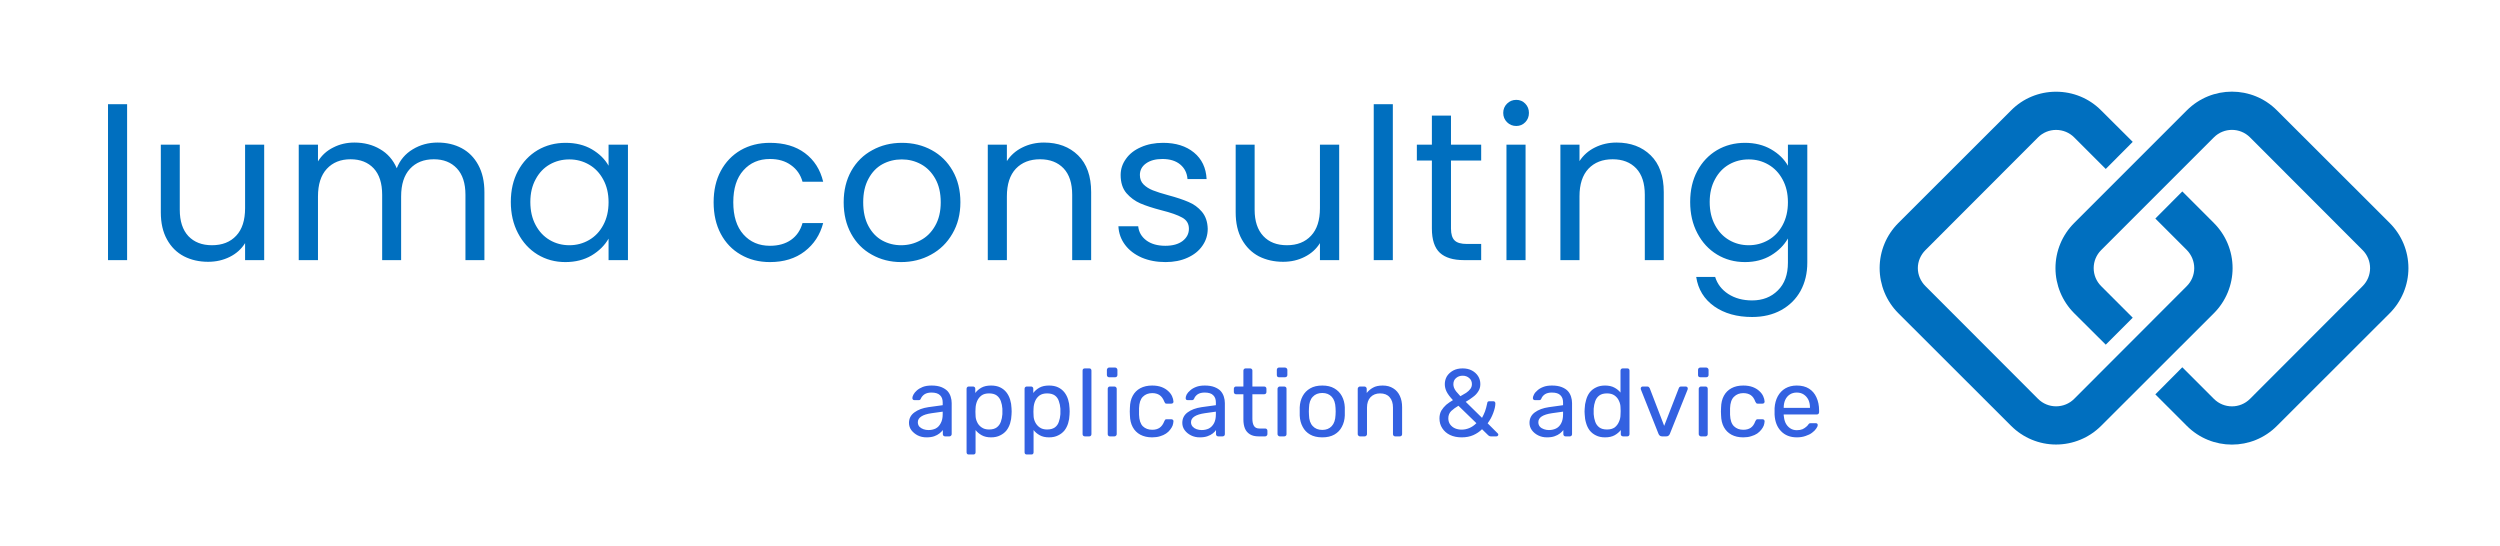
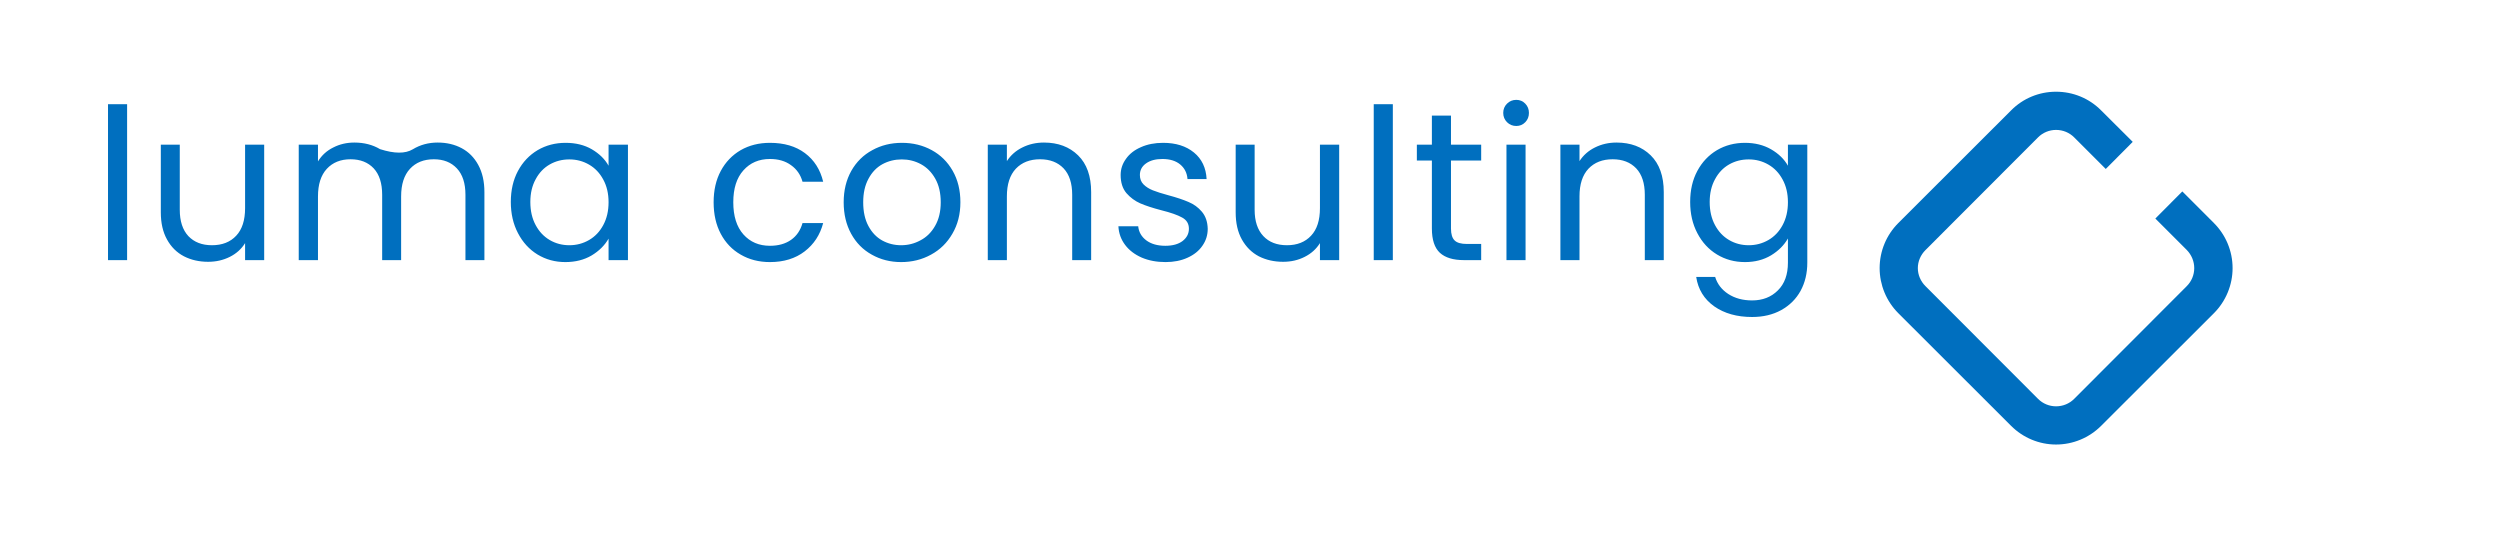
<svg xmlns="http://www.w3.org/2000/svg" viewBox="0 0 17.8 3.889">
  <g transform="matrix(1,0,0,1,0.653,0.711)">
    <g>
-       <path d=" M 0.252 0.031 L 0.252 1.141 L 0.116 1.141 L 0.116 0.031 L 0.252 0.031 M 1.228 0.319 L 1.228 1.141 L 1.092 1.141 L 1.092 1.02 Q 1.053 1.083 0.983 1.118 Q 0.913 1.153 0.829 1.153 Q 0.733 1.153 0.657 1.114 Q 0.58 1.074 0.536 0.994 Q 0.492 0.915 0.492 0.801 L 0.492 0.319 L 0.627 0.319 L 0.627 0.783 Q 0.627 0.904 0.688 0.97 Q 0.75 1.035 0.856 1.035 Q 0.966 1.035 1.029 0.967 Q 1.092 0.9 1.092 0.771 L 1.092 0.319 L 1.228 0.319 M 2.634 0.344 Q 2.709 0.384 2.752 0.463 Q 2.796 0.543 2.796 0.657 L 2.796 1.141 L 2.661 1.141 L 2.661 0.676 Q 2.661 0.553 2.6 0.488 Q 2.539 0.423 2.436 0.423 Q 2.329 0.423 2.266 0.491 Q 2.203 0.559 2.203 0.688 L 2.203 1.141 L 2.068 1.141 L 2.068 0.676 Q 2.068 0.553 2.008 0.488 Q 1.947 0.423 1.843 0.423 Q 1.737 0.423 1.674 0.491 Q 1.611 0.559 1.611 0.688 L 1.611 1.141 L 1.474 1.141 L 1.474 0.319 L 1.611 0.319 L 1.611 0.438 Q 1.651 0.373 1.72 0.339 Q 1.788 0.304 1.87 0.304 Q 1.974 0.304 2.053 0.351 Q 2.133 0.397 2.172 0.487 Q 2.206 0.4 2.286 0.352 Q 2.365 0.304 2.463 0.304 Q 2.559 0.304 2.634 0.344 M 3.035 0.506 Q 3.086 0.411 3.175 0.358 Q 3.264 0.306 3.374 0.306 Q 3.482 0.306 3.561 0.352 Q 3.641 0.399 3.68 0.469 L 3.68 0.319 L 3.818 0.319 L 3.818 1.141 L 3.68 1.141 L 3.68 0.988 Q 3.639 1.06 3.559 1.108 Q 3.479 1.155 3.372 1.155 Q 3.263 1.155 3.174 1.101 Q 3.086 1.047 3.035 0.949 Q 2.984 0.852 2.984 0.727 Q 2.984 0.601 3.035 0.506 M 3.642 0.567 Q 3.605 0.498 3.541 0.461 Q 3.477 0.424 3.401 0.424 Q 3.324 0.424 3.261 0.46 Q 3.198 0.496 3.161 0.565 Q 3.123 0.634 3.123 0.727 Q 3.123 0.822 3.161 0.892 Q 3.198 0.961 3.261 0.998 Q 3.324 1.035 3.401 1.035 Q 3.477 1.035 3.541 0.998 Q 3.605 0.961 3.642 0.892 Q 3.68 0.822 3.68 0.729 Q 3.68 0.636 3.642 0.567 M 4.479 0.506 Q 4.53 0.411 4.621 0.358 Q 4.712 0.306 4.829 0.306 Q 4.98 0.306 5.078 0.379 Q 5.177 0.453 5.208 0.583 L 5.061 0.583 Q 5.04 0.508 4.979 0.465 Q 4.919 0.421 4.829 0.421 Q 4.712 0.421 4.64 0.502 Q 4.568 0.582 4.568 0.729 Q 4.568 0.877 4.64 0.958 Q 4.712 1.039 4.829 1.039 Q 4.919 1.039 4.979 0.997 Q 5.039 0.955 5.061 0.877 L 5.208 0.877 Q 5.175 1.003 5.076 1.079 Q 4.977 1.155 4.829 1.155 Q 4.712 1.155 4.621 1.102 Q 4.53 1.05 4.479 0.954 Q 4.428 0.858 4.428 0.729 Q 4.428 0.601 4.479 0.506 M 5.554 1.102 Q 5.46 1.05 5.407 0.953 Q 5.354 0.856 5.354 0.729 Q 5.354 0.603 5.408 0.506 Q 5.463 0.409 5.558 0.358 Q 5.652 0.306 5.769 0.306 Q 5.886 0.306 5.981 0.358 Q 6.075 0.409 6.13 0.505 Q 6.185 0.601 6.185 0.729 Q 6.185 0.856 6.128 0.953 Q 6.072 1.05 5.976 1.102 Q 5.88 1.155 5.763 1.155 Q 5.648 1.155 5.554 1.102 M 5.901 1 Q 5.966 0.966 6.005 0.897 Q 6.045 0.828 6.045 0.729 Q 6.045 0.63 6.006 0.561 Q 5.967 0.492 5.904 0.458 Q 5.841 0.424 5.768 0.424 Q 5.693 0.424 5.63 0.458 Q 5.568 0.492 5.531 0.561 Q 5.493 0.63 5.493 0.729 Q 5.493 0.829 5.53 0.898 Q 5.567 0.967 5.628 1.001 Q 5.69 1.035 5.763 1.035 Q 5.837 1.035 5.901 1 M 7.023 0.395 Q 7.116 0.486 7.116 0.657 L 7.116 1.141 L 6.981 1.141 L 6.981 0.676 Q 6.981 0.553 6.92 0.488 Q 6.858 0.423 6.752 0.423 Q 6.644 0.423 6.58 0.49 Q 6.516 0.558 6.516 0.687 L 6.516 1.141 L 6.38 1.141 L 6.38 0.319 L 6.516 0.319 L 6.516 0.436 Q 6.557 0.373 6.626 0.339 Q 6.696 0.304 6.78 0.304 Q 6.93 0.304 7.023 0.395 M 7.476 1.123 Q 7.401 1.09 7.358 1.033 Q 7.314 0.975 7.31 0.9 L 7.451 0.9 Q 7.457 0.961 7.508 1 Q 7.56 1.039 7.644 1.039 Q 7.722 1.039 7.767 1.005 Q 7.812 0.97 7.812 0.918 Q 7.812 0.864 7.764 0.838 Q 7.716 0.811 7.616 0.786 Q 7.524 0.762 7.466 0.737 Q 7.409 0.712 7.367 0.664 Q 7.326 0.615 7.326 0.535 Q 7.326 0.472 7.364 0.42 Q 7.401 0.367 7.47 0.337 Q 7.539 0.306 7.628 0.306 Q 7.764 0.306 7.848 0.375 Q 7.932 0.444 7.938 0.564 L 7.802 0.564 Q 7.797 0.499 7.75 0.46 Q 7.703 0.421 7.623 0.421 Q 7.55 0.421 7.506 0.453 Q 7.463 0.484 7.463 0.535 Q 7.463 0.576 7.489 0.602 Q 7.515 0.628 7.555 0.644 Q 7.595 0.66 7.665 0.679 Q 7.754 0.703 7.809 0.727 Q 7.865 0.75 7.904 0.796 Q 7.944 0.843 7.946 0.918 Q 7.946 0.985 7.908 1.039 Q 7.871 1.093 7.802 1.124 Q 7.734 1.155 7.646 1.155 Q 7.551 1.155 7.476 1.123 M 8.882 0.319 L 8.882 1.141 L 8.745 1.141 L 8.745 1.02 Q 8.706 1.083 8.636 1.118 Q 8.567 1.153 8.483 1.153 Q 8.387 1.153 8.31 1.114 Q 8.234 1.074 8.189 0.994 Q 8.145 0.915 8.145 0.801 L 8.145 0.319 L 8.28 0.319 L 8.28 0.783 Q 8.28 0.904 8.342 0.97 Q 8.403 1.035 8.51 1.035 Q 8.619 1.035 8.682 0.967 Q 8.745 0.9 8.745 0.771 L 8.745 0.319 L 8.882 0.319 M 9.264 0.031 L 9.264 1.141 L 9.128 1.141 L 9.128 0.031 L 9.264 0.031 M 9.678 0.432 L 9.678 0.916 Q 9.678 0.976 9.704 1.001 Q 9.729 1.026 9.792 1.026 L 9.893 1.026 L 9.893 1.141 L 9.77 1.141 Q 9.656 1.141 9.599 1.089 Q 9.542 1.036 9.542 0.916 L 9.542 0.432 L 9.435 0.432 L 9.435 0.319 L 9.542 0.319 L 9.542 0.112 L 9.678 0.112 L 9.678 0.319 L 9.893 0.319 L 9.893 0.432 L 9.678 0.432 M 10.077 0.159 Q 10.05 0.132 10.05 0.093 Q 10.05 0.054 10.077 0.027 Q 10.104 -2.220446049250313e-16 10.143 -2.220446049250313e-16 Q 10.181 -2.220446049250313e-16 10.207 0.027 Q 10.233 0.054 10.233 0.093 Q 10.233 0.132 10.207 0.159 Q 10.181 0.186 10.143 0.186 Q 10.104 0.186 10.077 0.159 M 10.209 0.319 L 10.209 1.141 L 10.073 1.141 L 10.073 0.319 L 10.209 0.319 M 11.1 0.395 Q 11.193 0.486 11.193 0.657 L 11.193 1.141 L 11.058 1.141 L 11.058 0.676 Q 11.058 0.553 10.997 0.488 Q 10.935 0.423 10.829 0.423 Q 10.721 0.423 10.657 0.49 Q 10.593 0.558 10.593 0.687 L 10.593 1.141 L 10.457 1.141 L 10.457 0.319 L 10.593 0.319 L 10.593 0.436 Q 10.634 0.373 10.703 0.339 Q 10.773 0.304 10.857 0.304 Q 11.007 0.304 11.1 0.395 M 11.957 0.352 Q 12.038 0.399 12.077 0.469 L 12.077 0.319 L 12.215 0.319 L 12.215 1.159 Q 12.215 1.272 12.167 1.36 Q 12.119 1.447 12.029 1.497 Q 11.94 1.546 11.822 1.546 Q 11.66 1.546 11.552 1.47 Q 11.444 1.393 11.424 1.261 L 11.559 1.261 Q 11.582 1.336 11.652 1.382 Q 11.723 1.428 11.822 1.428 Q 11.934 1.428 12.005 1.357 Q 12.077 1.287 12.077 1.159 L 12.077 0.987 Q 12.036 1.059 11.957 1.107 Q 11.877 1.155 11.771 1.155 Q 11.661 1.155 11.572 1.101 Q 11.483 1.047 11.432 0.949 Q 11.381 0.852 11.381 0.727 Q 11.381 0.601 11.432 0.506 Q 11.483 0.411 11.572 0.358 Q 11.661 0.306 11.771 0.306 Q 11.877 0.306 11.957 0.352 M 12.039 0.567 Q 12.002 0.498 11.938 0.461 Q 11.874 0.424 11.798 0.424 Q 11.721 0.424 11.658 0.46 Q 11.595 0.496 11.558 0.565 Q 11.52 0.634 11.52 0.727 Q 11.52 0.822 11.558 0.892 Q 11.595 0.961 11.658 0.998 Q 11.721 1.035 11.798 1.035 Q 11.874 1.035 11.938 0.998 Q 12.002 0.961 12.039 0.892 Q 12.077 0.822 12.077 0.729 Q 12.077 0.636 12.039 0.567" fill="#006fbf" fill-rule="nonzero" />
+       <path d=" M 0.252 0.031 L 0.252 1.141 L 0.116 1.141 L 0.116 0.031 L 0.252 0.031 M 1.228 0.319 L 1.228 1.141 L 1.092 1.141 L 1.092 1.02 Q 1.053 1.083 0.983 1.118 Q 0.913 1.153 0.829 1.153 Q 0.733 1.153 0.657 1.114 Q 0.58 1.074 0.536 0.994 Q 0.492 0.915 0.492 0.801 L 0.492 0.319 L 0.627 0.319 L 0.627 0.783 Q 0.627 0.904 0.688 0.97 Q 0.75 1.035 0.856 1.035 Q 0.966 1.035 1.029 0.967 Q 1.092 0.9 1.092 0.771 L 1.092 0.319 L 1.228 0.319 M 2.634 0.344 Q 2.709 0.384 2.752 0.463 Q 2.796 0.543 2.796 0.657 L 2.796 1.141 L 2.661 1.141 L 2.661 0.676 Q 2.661 0.553 2.6 0.488 Q 2.539 0.423 2.436 0.423 Q 2.329 0.423 2.266 0.491 Q 2.203 0.559 2.203 0.688 L 2.203 1.141 L 2.068 1.141 L 2.068 0.676 Q 2.068 0.553 2.008 0.488 Q 1.947 0.423 1.843 0.423 Q 1.737 0.423 1.674 0.491 Q 1.611 0.559 1.611 0.688 L 1.611 1.141 L 1.474 1.141 L 1.474 0.319 L 1.611 0.319 L 1.611 0.438 Q 1.651 0.373 1.72 0.339 Q 1.788 0.304 1.87 0.304 Q 1.974 0.304 2.053 0.351 Q 2.206 0.4 2.286 0.352 Q 2.365 0.304 2.463 0.304 Q 2.559 0.304 2.634 0.344 M 3.035 0.506 Q 3.086 0.411 3.175 0.358 Q 3.264 0.306 3.374 0.306 Q 3.482 0.306 3.561 0.352 Q 3.641 0.399 3.68 0.469 L 3.68 0.319 L 3.818 0.319 L 3.818 1.141 L 3.68 1.141 L 3.68 0.988 Q 3.639 1.06 3.559 1.108 Q 3.479 1.155 3.372 1.155 Q 3.263 1.155 3.174 1.101 Q 3.086 1.047 3.035 0.949 Q 2.984 0.852 2.984 0.727 Q 2.984 0.601 3.035 0.506 M 3.642 0.567 Q 3.605 0.498 3.541 0.461 Q 3.477 0.424 3.401 0.424 Q 3.324 0.424 3.261 0.46 Q 3.198 0.496 3.161 0.565 Q 3.123 0.634 3.123 0.727 Q 3.123 0.822 3.161 0.892 Q 3.198 0.961 3.261 0.998 Q 3.324 1.035 3.401 1.035 Q 3.477 1.035 3.541 0.998 Q 3.605 0.961 3.642 0.892 Q 3.68 0.822 3.68 0.729 Q 3.68 0.636 3.642 0.567 M 4.479 0.506 Q 4.53 0.411 4.621 0.358 Q 4.712 0.306 4.829 0.306 Q 4.98 0.306 5.078 0.379 Q 5.177 0.453 5.208 0.583 L 5.061 0.583 Q 5.04 0.508 4.979 0.465 Q 4.919 0.421 4.829 0.421 Q 4.712 0.421 4.64 0.502 Q 4.568 0.582 4.568 0.729 Q 4.568 0.877 4.64 0.958 Q 4.712 1.039 4.829 1.039 Q 4.919 1.039 4.979 0.997 Q 5.039 0.955 5.061 0.877 L 5.208 0.877 Q 5.175 1.003 5.076 1.079 Q 4.977 1.155 4.829 1.155 Q 4.712 1.155 4.621 1.102 Q 4.53 1.05 4.479 0.954 Q 4.428 0.858 4.428 0.729 Q 4.428 0.601 4.479 0.506 M 5.554 1.102 Q 5.46 1.05 5.407 0.953 Q 5.354 0.856 5.354 0.729 Q 5.354 0.603 5.408 0.506 Q 5.463 0.409 5.558 0.358 Q 5.652 0.306 5.769 0.306 Q 5.886 0.306 5.981 0.358 Q 6.075 0.409 6.13 0.505 Q 6.185 0.601 6.185 0.729 Q 6.185 0.856 6.128 0.953 Q 6.072 1.05 5.976 1.102 Q 5.88 1.155 5.763 1.155 Q 5.648 1.155 5.554 1.102 M 5.901 1 Q 5.966 0.966 6.005 0.897 Q 6.045 0.828 6.045 0.729 Q 6.045 0.63 6.006 0.561 Q 5.967 0.492 5.904 0.458 Q 5.841 0.424 5.768 0.424 Q 5.693 0.424 5.63 0.458 Q 5.568 0.492 5.531 0.561 Q 5.493 0.63 5.493 0.729 Q 5.493 0.829 5.53 0.898 Q 5.567 0.967 5.628 1.001 Q 5.69 1.035 5.763 1.035 Q 5.837 1.035 5.901 1 M 7.023 0.395 Q 7.116 0.486 7.116 0.657 L 7.116 1.141 L 6.981 1.141 L 6.981 0.676 Q 6.981 0.553 6.92 0.488 Q 6.858 0.423 6.752 0.423 Q 6.644 0.423 6.58 0.49 Q 6.516 0.558 6.516 0.687 L 6.516 1.141 L 6.38 1.141 L 6.38 0.319 L 6.516 0.319 L 6.516 0.436 Q 6.557 0.373 6.626 0.339 Q 6.696 0.304 6.78 0.304 Q 6.93 0.304 7.023 0.395 M 7.476 1.123 Q 7.401 1.09 7.358 1.033 Q 7.314 0.975 7.31 0.9 L 7.451 0.9 Q 7.457 0.961 7.508 1 Q 7.56 1.039 7.644 1.039 Q 7.722 1.039 7.767 1.005 Q 7.812 0.97 7.812 0.918 Q 7.812 0.864 7.764 0.838 Q 7.716 0.811 7.616 0.786 Q 7.524 0.762 7.466 0.737 Q 7.409 0.712 7.367 0.664 Q 7.326 0.615 7.326 0.535 Q 7.326 0.472 7.364 0.42 Q 7.401 0.367 7.47 0.337 Q 7.539 0.306 7.628 0.306 Q 7.764 0.306 7.848 0.375 Q 7.932 0.444 7.938 0.564 L 7.802 0.564 Q 7.797 0.499 7.75 0.46 Q 7.703 0.421 7.623 0.421 Q 7.55 0.421 7.506 0.453 Q 7.463 0.484 7.463 0.535 Q 7.463 0.576 7.489 0.602 Q 7.515 0.628 7.555 0.644 Q 7.595 0.66 7.665 0.679 Q 7.754 0.703 7.809 0.727 Q 7.865 0.75 7.904 0.796 Q 7.944 0.843 7.946 0.918 Q 7.946 0.985 7.908 1.039 Q 7.871 1.093 7.802 1.124 Q 7.734 1.155 7.646 1.155 Q 7.551 1.155 7.476 1.123 M 8.882 0.319 L 8.882 1.141 L 8.745 1.141 L 8.745 1.02 Q 8.706 1.083 8.636 1.118 Q 8.567 1.153 8.483 1.153 Q 8.387 1.153 8.31 1.114 Q 8.234 1.074 8.189 0.994 Q 8.145 0.915 8.145 0.801 L 8.145 0.319 L 8.28 0.319 L 8.28 0.783 Q 8.28 0.904 8.342 0.97 Q 8.403 1.035 8.51 1.035 Q 8.619 1.035 8.682 0.967 Q 8.745 0.9 8.745 0.771 L 8.745 0.319 L 8.882 0.319 M 9.264 0.031 L 9.264 1.141 L 9.128 1.141 L 9.128 0.031 L 9.264 0.031 M 9.678 0.432 L 9.678 0.916 Q 9.678 0.976 9.704 1.001 Q 9.729 1.026 9.792 1.026 L 9.893 1.026 L 9.893 1.141 L 9.77 1.141 Q 9.656 1.141 9.599 1.089 Q 9.542 1.036 9.542 0.916 L 9.542 0.432 L 9.435 0.432 L 9.435 0.319 L 9.542 0.319 L 9.542 0.112 L 9.678 0.112 L 9.678 0.319 L 9.893 0.319 L 9.893 0.432 L 9.678 0.432 M 10.077 0.159 Q 10.05 0.132 10.05 0.093 Q 10.05 0.054 10.077 0.027 Q 10.104 -2.220446049250313e-16 10.143 -2.220446049250313e-16 Q 10.181 -2.220446049250313e-16 10.207 0.027 Q 10.233 0.054 10.233 0.093 Q 10.233 0.132 10.207 0.159 Q 10.181 0.186 10.143 0.186 Q 10.104 0.186 10.077 0.159 M 10.209 0.319 L 10.209 1.141 L 10.073 1.141 L 10.073 0.319 L 10.209 0.319 M 11.1 0.395 Q 11.193 0.486 11.193 0.657 L 11.193 1.141 L 11.058 1.141 L 11.058 0.676 Q 11.058 0.553 10.997 0.488 Q 10.935 0.423 10.829 0.423 Q 10.721 0.423 10.657 0.49 Q 10.593 0.558 10.593 0.687 L 10.593 1.141 L 10.457 1.141 L 10.457 0.319 L 10.593 0.319 L 10.593 0.436 Q 10.634 0.373 10.703 0.339 Q 10.773 0.304 10.857 0.304 Q 11.007 0.304 11.1 0.395 M 11.957 0.352 Q 12.038 0.399 12.077 0.469 L 12.077 0.319 L 12.215 0.319 L 12.215 1.159 Q 12.215 1.272 12.167 1.36 Q 12.119 1.447 12.029 1.497 Q 11.94 1.546 11.822 1.546 Q 11.66 1.546 11.552 1.47 Q 11.444 1.393 11.424 1.261 L 11.559 1.261 Q 11.582 1.336 11.652 1.382 Q 11.723 1.428 11.822 1.428 Q 11.934 1.428 12.005 1.357 Q 12.077 1.287 12.077 1.159 L 12.077 0.987 Q 12.036 1.059 11.957 1.107 Q 11.877 1.155 11.771 1.155 Q 11.661 1.155 11.572 1.101 Q 11.483 1.047 11.432 0.949 Q 11.381 0.852 11.381 0.727 Q 11.381 0.601 11.432 0.506 Q 11.483 0.411 11.572 0.358 Q 11.661 0.306 11.771 0.306 Q 11.877 0.306 11.957 0.352 M 12.039 0.567 Q 12.002 0.498 11.938 0.461 Q 11.874 0.424 11.798 0.424 Q 11.721 0.424 11.658 0.46 Q 11.595 0.496 11.558 0.565 Q 11.52 0.634 11.52 0.727 Q 11.52 0.822 11.558 0.892 Q 11.595 0.961 11.658 0.998 Q 11.721 1.035 11.798 1.035 Q 11.874 1.035 11.938 0.998 Q 12.002 0.961 12.039 0.892 Q 12.077 0.822 12.077 0.729 Q 12.077 0.636 12.039 0.567" fill="#006fbf" fill-rule="nonzero" />
    </g>
    <g>
-       <path d=" M 5.944 2.403 Q 5.909 2.403 5.881 2.389 Q 5.854 2.375 5.836 2.352 Q 5.819 2.329 5.819 2.3 Q 5.819 2.253 5.858 2.225 Q 5.896 2.197 5.957 2.188 L 6.059 2.174 L 6.059 2.154 Q 6.059 2.121 6.04 2.103 Q 6.021 2.084 5.979 2.084 Q 5.949 2.084 5.93 2.096 Q 5.911 2.109 5.903 2.128 Q 5.899 2.138 5.889 2.138 L 5.858 2.138 Q 5.851 2.138 5.847 2.134 Q 5.843 2.129 5.843 2.123 Q 5.843 2.113 5.851 2.098 Q 5.859 2.083 5.875 2.069 Q 5.892 2.054 5.917 2.044 Q 5.943 2.034 5.98 2.034 Q 6.021 2.034 6.049 2.045 Q 6.076 2.056 6.093 2.073 Q 6.109 2.091 6.116 2.114 Q 6.123 2.136 6.123 2.159 L 6.123 2.38 Q 6.123 2.387 6.118 2.391 Q 6.114 2.396 6.107 2.396 L 6.076 2.396 Q 6.068 2.396 6.064 2.391 Q 6.06 2.387 6.06 2.38 L 6.06 2.351 Q 6.051 2.363 6.036 2.375 Q 6.021 2.387 5.999 2.395 Q 5.976 2.403 5.944 2.403 M 5.958 2.351 Q 5.986 2.351 6.009 2.34 Q 6.032 2.328 6.045 2.302 Q 6.059 2.277 6.059 2.239 L 6.059 2.22 L 5.98 2.231 Q 5.931 2.238 5.907 2.254 Q 5.882 2.27 5.882 2.295 Q 5.882 2.314 5.893 2.327 Q 5.905 2.339 5.922 2.345 Q 5.939 2.351 5.958 2.351 M 6.244 2.525 Q 6.237 2.525 6.233 2.521 Q 6.229 2.516 6.229 2.51 L 6.229 2.057 Q 6.229 2.05 6.233 2.046 Q 6.237 2.041 6.244 2.041 L 6.276 2.041 Q 6.282 2.041 6.287 2.046 Q 6.291 2.05 6.291 2.057 L 6.291 2.087 Q 6.308 2.064 6.335 2.049 Q 6.362 2.034 6.403 2.034 Q 6.441 2.034 6.468 2.047 Q 6.495 2.06 6.513 2.083 Q 6.53 2.105 6.539 2.134 Q 6.548 2.163 6.549 2.195 Q 6.55 2.206 6.55 2.219 Q 6.55 2.231 6.549 2.242 Q 6.548 2.274 6.539 2.303 Q 6.53 2.332 6.513 2.354 Q 6.495 2.376 6.468 2.389 Q 6.441 2.403 6.403 2.403 Q 6.364 2.403 6.337 2.388 Q 6.31 2.373 6.293 2.351 L 6.293 2.51 Q 6.293 2.516 6.289 2.521 Q 6.284 2.525 6.278 2.525 L 6.244 2.525 M 6.389 2.347 Q 6.424 2.347 6.444 2.332 Q 6.464 2.317 6.473 2.292 Q 6.482 2.267 6.484 2.238 Q 6.484 2.219 6.484 2.199 Q 6.482 2.17 6.473 2.145 Q 6.464 2.12 6.444 2.105 Q 6.424 2.09 6.389 2.09 Q 6.355 2.09 6.335 2.105 Q 6.314 2.121 6.304 2.145 Q 6.294 2.169 6.293 2.195 Q 6.292 2.206 6.292 2.221 Q 6.292 2.236 6.293 2.247 Q 6.293 2.271 6.304 2.294 Q 6.314 2.317 6.336 2.332 Q 6.357 2.347 6.389 2.347 M 6.657 2.525 Q 6.651 2.525 6.646 2.521 Q 6.642 2.516 6.642 2.51 L 6.642 2.057 Q 6.642 2.05 6.646 2.046 Q 6.651 2.041 6.657 2.041 L 6.689 2.041 Q 6.696 2.041 6.7 2.046 Q 6.704 2.05 6.704 2.057 L 6.704 2.087 Q 6.721 2.064 6.748 2.049 Q 6.775 2.034 6.816 2.034 Q 6.854 2.034 6.881 2.047 Q 6.908 2.06 6.926 2.083 Q 6.943 2.105 6.952 2.134 Q 6.961 2.163 6.962 2.195 Q 6.963 2.206 6.963 2.219 Q 6.963 2.231 6.962 2.242 Q 6.961 2.274 6.952 2.303 Q 6.943 2.332 6.926 2.354 Q 6.908 2.376 6.881 2.389 Q 6.854 2.403 6.816 2.403 Q 6.777 2.403 6.75 2.388 Q 6.723 2.373 6.706 2.351 L 6.706 2.51 Q 6.706 2.516 6.702 2.521 Q 6.698 2.525 6.691 2.525 L 6.657 2.525 M 6.802 2.347 Q 6.837 2.347 6.858 2.332 Q 6.878 2.317 6.886 2.292 Q 6.895 2.267 6.897 2.238 Q 6.897 2.219 6.897 2.199 Q 6.895 2.17 6.886 2.145 Q 6.878 2.12 6.858 2.105 Q 6.837 2.09 6.802 2.09 Q 6.769 2.09 6.748 2.105 Q 6.727 2.121 6.717 2.145 Q 6.707 2.169 6.706 2.195 Q 6.705 2.206 6.705 2.221 Q 6.705 2.236 6.706 2.247 Q 6.706 2.271 6.717 2.294 Q 6.728 2.317 6.749 2.332 Q 6.77 2.347 6.802 2.347 M 7.071 2.396 Q 7.064 2.396 7.059 2.391 Q 7.055 2.387 7.055 2.38 L 7.055 1.927 Q 7.055 1.921 7.059 1.916 Q 7.064 1.912 7.071 1.912 L 7.103 1.912 Q 7.11 1.912 7.114 1.916 Q 7.118 1.921 7.118 1.927 L 7.118 2.38 Q 7.118 2.387 7.114 2.391 Q 7.11 2.396 7.103 2.396 L 7.071 2.396 M 7.249 2.396 Q 7.242 2.396 7.238 2.391 Q 7.234 2.387 7.234 2.38 L 7.234 2.057 Q 7.234 2.05 7.238 2.046 Q 7.242 2.041 7.249 2.041 L 7.282 2.041 Q 7.289 2.041 7.293 2.046 Q 7.298 2.05 7.298 2.057 L 7.298 2.38 Q 7.298 2.387 7.293 2.391 Q 7.289 2.396 7.282 2.396 L 7.249 2.396 M 7.244 1.975 Q 7.237 1.975 7.233 1.971 Q 7.228 1.966 7.228 1.959 L 7.228 1.923 Q 7.228 1.916 7.233 1.911 Q 7.237 1.906 7.244 1.906 L 7.287 1.906 Q 7.294 1.906 7.298 1.911 Q 7.303 1.916 7.303 1.923 L 7.303 1.959 Q 7.303 1.966 7.298 1.971 Q 7.294 1.975 7.287 1.975 L 7.244 1.975 M 7.55 2.403 Q 7.502 2.403 7.466 2.384 Q 7.431 2.365 7.412 2.33 Q 7.393 2.295 7.392 2.246 Q 7.391 2.236 7.391 2.219 Q 7.391 2.201 7.392 2.191 Q 7.393 2.142 7.412 2.107 Q 7.431 2.072 7.466 2.053 Q 7.502 2.034 7.55 2.034 Q 7.589 2.034 7.618 2.045 Q 7.646 2.056 7.664 2.073 Q 7.683 2.09 7.692 2.11 Q 7.701 2.13 7.702 2.148 Q 7.703 2.154 7.698 2.159 Q 7.693 2.163 7.686 2.163 L 7.654 2.163 Q 7.647 2.163 7.643 2.16 Q 7.64 2.156 7.637 2.149 Q 7.624 2.116 7.603 2.102 Q 7.582 2.088 7.551 2.088 Q 7.51 2.088 7.484 2.114 Q 7.459 2.139 7.457 2.195 Q 7.456 2.219 7.457 2.242 Q 7.459 2.299 7.484 2.324 Q 7.51 2.349 7.551 2.349 Q 7.582 2.349 7.603 2.335 Q 7.624 2.321 7.637 2.288 Q 7.64 2.281 7.643 2.277 Q 7.647 2.274 7.654 2.274 L 7.686 2.274 Q 7.693 2.274 7.698 2.278 Q 7.703 2.283 7.702 2.289 Q 7.701 2.304 7.696 2.319 Q 7.69 2.334 7.678 2.349 Q 7.667 2.364 7.649 2.376 Q 7.631 2.388 7.607 2.395 Q 7.582 2.403 7.55 2.403 M 7.889 2.403 Q 7.855 2.403 7.827 2.389 Q 7.799 2.375 7.782 2.352 Q 7.765 2.329 7.765 2.3 Q 7.765 2.253 7.803 2.225 Q 7.841 2.197 7.902 2.188 L 8.004 2.174 L 8.004 2.154 Q 8.004 2.121 7.985 2.103 Q 7.967 2.084 7.924 2.084 Q 7.894 2.084 7.875 2.096 Q 7.856 2.109 7.849 2.128 Q 7.844 2.138 7.834 2.138 L 7.804 2.138 Q 7.796 2.138 7.792 2.134 Q 7.789 2.129 7.789 2.123 Q 7.789 2.113 7.796 2.098 Q 7.804 2.083 7.821 2.069 Q 7.837 2.054 7.863 2.044 Q 7.888 2.034 7.925 2.034 Q 7.966 2.034 7.994 2.045 Q 8.022 2.056 8.038 2.073 Q 8.054 2.091 8.061 2.114 Q 8.068 2.136 8.068 2.159 L 8.068 2.38 Q 8.068 2.387 8.064 2.391 Q 8.059 2.396 8.052 2.396 L 8.021 2.396 Q 8.014 2.396 8.009 2.391 Q 8.005 2.387 8.005 2.38 L 8.005 2.351 Q 7.997 2.363 7.982 2.375 Q 7.967 2.387 7.944 2.395 Q 7.922 2.403 7.889 2.403 M 7.903 2.351 Q 7.931 2.351 7.954 2.34 Q 7.977 2.328 7.991 2.302 Q 8.004 2.277 8.004 2.239 L 8.004 2.22 L 7.925 2.231 Q 7.877 2.238 7.852 2.254 Q 7.827 2.27 7.827 2.295 Q 7.827 2.314 7.839 2.327 Q 7.85 2.339 7.867 2.345 Q 7.885 2.351 7.903 2.351 M 8.308 2.396 Q 8.27 2.396 8.246 2.381 Q 8.222 2.366 8.211 2.34 Q 8.2 2.313 8.2 2.276 L 8.2 2.096 L 8.147 2.096 Q 8.14 2.096 8.136 2.091 Q 8.132 2.087 8.132 2.08 L 8.132 2.057 Q 8.132 2.05 8.136 2.046 Q 8.14 2.041 8.147 2.041 L 8.2 2.041 L 8.2 1.927 Q 8.2 1.921 8.205 1.916 Q 8.209 1.912 8.216 1.912 L 8.248 1.912 Q 8.255 1.912 8.259 1.916 Q 8.264 1.921 8.264 1.927 L 8.264 2.041 L 8.348 2.041 Q 8.356 2.041 8.36 2.046 Q 8.364 2.05 8.364 2.057 L 8.364 2.08 Q 8.364 2.087 8.36 2.091 Q 8.356 2.096 8.348 2.096 L 8.264 2.096 L 8.264 2.271 Q 8.264 2.303 8.275 2.321 Q 8.286 2.34 8.314 2.34 L 8.355 2.34 Q 8.362 2.34 8.366 2.344 Q 8.371 2.349 8.371 2.356 L 8.371 2.38 Q 8.371 2.387 8.366 2.391 Q 8.362 2.396 8.355 2.396 L 8.308 2.396 M 8.459 2.396 Q 8.452 2.396 8.448 2.391 Q 8.443 2.387 8.443 2.38 L 8.443 2.057 Q 8.443 2.05 8.448 2.046 Q 8.452 2.041 8.459 2.041 L 8.491 2.041 Q 8.498 2.041 8.503 2.046 Q 8.507 2.05 8.507 2.057 L 8.507 2.38 Q 8.507 2.387 8.503 2.391 Q 8.498 2.396 8.491 2.396 L 8.459 2.396 M 8.453 1.975 Q 8.446 1.975 8.442 1.971 Q 8.438 1.966 8.438 1.959 L 8.438 1.923 Q 8.438 1.916 8.442 1.911 Q 8.446 1.906 8.453 1.906 L 8.496 1.906 Q 8.503 1.906 8.508 1.911 Q 8.513 1.916 8.513 1.923 L 8.513 1.959 Q 8.513 1.966 8.508 1.971 Q 8.503 1.975 8.496 1.975 L 8.453 1.975 M 8.762 2.403 Q 8.71 2.403 8.675 2.383 Q 8.64 2.363 8.622 2.328 Q 8.603 2.293 8.601 2.248 Q 8.601 2.236 8.601 2.218 Q 8.601 2.2 8.601 2.189 Q 8.603 2.144 8.622 2.109 Q 8.641 2.074 8.676 2.054 Q 8.71 2.034 8.762 2.034 Q 8.813 2.034 8.847 2.054 Q 8.882 2.074 8.901 2.109 Q 8.92 2.144 8.922 2.189 Q 8.922 2.2 8.922 2.218 Q 8.922 2.236 8.922 2.248 Q 8.92 2.293 8.901 2.328 Q 8.883 2.363 8.848 2.383 Q 8.813 2.403 8.762 2.403 M 8.762 2.35 Q 8.804 2.35 8.829 2.323 Q 8.854 2.296 8.856 2.244 Q 8.857 2.234 8.857 2.219 Q 8.857 2.203 8.856 2.193 Q 8.854 2.141 8.829 2.114 Q 8.804 2.087 8.762 2.087 Q 8.719 2.087 8.694 2.114 Q 8.668 2.141 8.667 2.193 Q 8.666 2.203 8.666 2.219 Q 8.666 2.234 8.667 2.244 Q 8.668 2.296 8.694 2.323 Q 8.719 2.35 8.762 2.35 M 9.03 2.396 Q 9.023 2.396 9.019 2.391 Q 9.014 2.387 9.014 2.38 L 9.014 2.057 Q 9.014 2.05 9.019 2.046 Q 9.023 2.041 9.03 2.041 L 9.062 2.041 Q 9.069 2.041 9.073 2.046 Q 9.078 2.05 9.078 2.057 L 9.078 2.087 Q 9.096 2.064 9.123 2.049 Q 9.149 2.034 9.192 2.034 Q 9.236 2.034 9.267 2.054 Q 9.298 2.073 9.314 2.108 Q 9.33 2.142 9.33 2.188 L 9.33 2.38 Q 9.33 2.387 9.326 2.391 Q 9.321 2.396 9.314 2.396 L 9.28 2.396 Q 9.274 2.396 9.269 2.391 Q 9.265 2.387 9.265 2.38 L 9.265 2.191 Q 9.265 2.144 9.241 2.117 Q 9.218 2.09 9.173 2.09 Q 9.131 2.09 9.105 2.117 Q 9.08 2.144 9.08 2.191 L 9.08 2.38 Q 9.08 2.387 9.075 2.391 Q 9.071 2.396 9.064 2.396 L 9.03 2.396 M 9.754 2.403 Q 9.707 2.403 9.671 2.386 Q 9.636 2.369 9.616 2.338 Q 9.596 2.308 9.596 2.268 Q 9.596 2.237 9.609 2.213 Q 9.623 2.19 9.644 2.171 Q 9.666 2.153 9.692 2.138 Q 9.66 2.104 9.647 2.078 Q 9.634 2.052 9.634 2.024 Q 9.634 1.994 9.649 1.968 Q 9.665 1.943 9.694 1.927 Q 9.722 1.912 9.761 1.912 Q 9.799 1.912 9.827 1.927 Q 9.855 1.942 9.871 1.967 Q 9.887 1.992 9.887 2.024 Q 9.887 2.054 9.872 2.076 Q 9.858 2.099 9.834 2.116 Q 9.811 2.134 9.783 2.15 L 9.899 2.264 Q 9.91 2.244 9.92 2.219 Q 9.929 2.194 9.936 2.16 Q 9.937 2.146 9.95 2.146 L 9.98 2.146 Q 9.987 2.146 9.99 2.15 Q 9.994 2.154 9.994 2.161 Q 9.994 2.176 9.99 2.193 Q 9.986 2.21 9.979 2.229 Q 9.972 2.248 9.962 2.267 Q 9.952 2.285 9.939 2.303 L 10.009 2.373 Q 10.015 2.378 10.015 2.383 Q 10.015 2.389 10.011 2.392 Q 10.008 2.396 10.001 2.396 L 9.963 2.396 Q 9.956 2.396 9.952 2.394 Q 9.947 2.392 9.944 2.389 L 9.899 2.345 Q 9.873 2.371 9.837 2.387 Q 9.801 2.403 9.754 2.403 M 9.754 2.348 Q 9.781 2.348 9.808 2.337 Q 9.835 2.326 9.859 2.302 L 9.731 2.178 Q 9.702 2.195 9.68 2.215 Q 9.659 2.236 9.659 2.267 Q 9.659 2.293 9.672 2.311 Q 9.685 2.329 9.707 2.339 Q 9.729 2.348 9.754 2.348 M 9.745 2.11 Q 9.767 2.098 9.786 2.086 Q 9.805 2.073 9.816 2.058 Q 9.827 2.043 9.827 2.024 Q 9.827 1.997 9.808 1.981 Q 9.789 1.964 9.761 1.964 Q 9.734 1.964 9.715 1.98 Q 9.695 1.996 9.695 2.025 Q 9.695 2.036 9.699 2.048 Q 9.703 2.06 9.714 2.075 Q 9.726 2.089 9.745 2.11 M 10.361 2.403 Q 10.327 2.403 10.299 2.389 Q 10.271 2.375 10.254 2.352 Q 10.237 2.329 10.237 2.3 Q 10.237 2.253 10.275 2.225 Q 10.313 2.197 10.375 2.188 L 10.476 2.174 L 10.476 2.154 Q 10.476 2.121 10.457 2.103 Q 10.439 2.084 10.396 2.084 Q 10.366 2.084 10.347 2.096 Q 10.328 2.109 10.321 2.128 Q 10.317 2.138 10.306 2.138 L 10.276 2.138 Q 10.268 2.138 10.265 2.134 Q 10.261 2.129 10.261 2.123 Q 10.261 2.113 10.269 2.098 Q 10.276 2.083 10.293 2.069 Q 10.309 2.054 10.335 2.044 Q 10.36 2.034 10.397 2.034 Q 10.438 2.034 10.466 2.045 Q 10.494 2.056 10.51 2.073 Q 10.526 2.091 10.533 2.114 Q 10.54 2.136 10.54 2.159 L 10.54 2.38 Q 10.54 2.387 10.536 2.391 Q 10.531 2.396 10.525 2.396 L 10.493 2.396 Q 10.486 2.396 10.482 2.391 Q 10.478 2.387 10.478 2.38 L 10.478 2.351 Q 10.469 2.363 10.454 2.375 Q 10.439 2.387 10.416 2.395 Q 10.394 2.403 10.361 2.403 M 10.375 2.351 Q 10.403 2.351 10.426 2.34 Q 10.45 2.328 10.463 2.302 Q 10.476 2.277 10.476 2.239 L 10.476 2.22 L 10.397 2.231 Q 10.349 2.238 10.324 2.254 Q 10.3 2.27 10.3 2.295 Q 10.3 2.314 10.311 2.327 Q 10.322 2.339 10.34 2.345 Q 10.357 2.351 10.375 2.351 M 10.775 2.403 Q 10.737 2.403 10.71 2.389 Q 10.683 2.376 10.665 2.353 Q 10.648 2.33 10.64 2.301 Q 10.631 2.272 10.63 2.239 Q 10.629 2.228 10.629 2.219 Q 10.629 2.209 10.63 2.198 Q 10.631 2.166 10.64 2.137 Q 10.648 2.107 10.665 2.084 Q 10.683 2.061 10.71 2.048 Q 10.737 2.034 10.775 2.034 Q 10.815 2.034 10.842 2.049 Q 10.868 2.063 10.885 2.084 L 10.885 1.927 Q 10.885 1.921 10.89 1.916 Q 10.894 1.912 10.901 1.912 L 10.934 1.912 Q 10.941 1.912 10.945 1.916 Q 10.949 1.921 10.949 1.927 L 10.949 2.38 Q 10.949 2.387 10.945 2.391 Q 10.941 2.396 10.934 2.396 L 10.903 2.396 Q 10.896 2.396 10.891 2.391 Q 10.887 2.387 10.887 2.38 L 10.887 2.351 Q 10.87 2.373 10.843 2.388 Q 10.816 2.403 10.775 2.403 M 10.789 2.347 Q 10.823 2.347 10.844 2.332 Q 10.864 2.316 10.874 2.292 Q 10.885 2.268 10.885 2.242 Q 10.886 2.231 10.886 2.216 Q 10.886 2.201 10.885 2.19 Q 10.885 2.166 10.874 2.143 Q 10.864 2.12 10.843 2.105 Q 10.822 2.09 10.789 2.09 Q 10.754 2.09 10.734 2.105 Q 10.714 2.12 10.705 2.145 Q 10.696 2.17 10.694 2.199 Q 10.694 2.219 10.694 2.238 Q 10.696 2.267 10.705 2.292 Q 10.714 2.317 10.734 2.332 Q 10.754 2.347 10.789 2.347 M 11.181 2.396 Q 11.171 2.396 11.165 2.391 Q 11.159 2.386 11.156 2.379 L 11.03 2.062 Q 11.029 2.059 11.029 2.056 Q 11.029 2.049 11.033 2.045 Q 11.037 2.041 11.043 2.041 L 11.076 2.041 Q 11.083 2.041 11.087 2.045 Q 11.091 2.049 11.093 2.053 L 11.196 2.321 L 11.3 2.053 Q 11.301 2.049 11.305 2.045 Q 11.309 2.041 11.316 2.041 L 11.35 2.041 Q 11.355 2.041 11.36 2.045 Q 11.364 2.049 11.364 2.056 Q 11.364 2.059 11.363 2.062 L 11.236 2.379 Q 11.233 2.386 11.227 2.391 Q 11.221 2.396 11.211 2.396 L 11.181 2.396 M 11.458 2.396 Q 11.451 2.396 11.447 2.391 Q 11.442 2.387 11.442 2.38 L 11.442 2.057 Q 11.442 2.05 11.447 2.046 Q 11.451 2.041 11.458 2.041 L 11.491 2.041 Q 11.498 2.041 11.502 2.046 Q 11.506 2.05 11.506 2.057 L 11.506 2.38 Q 11.506 2.387 11.502 2.391 Q 11.498 2.396 11.491 2.396 L 11.458 2.396 M 11.453 1.975 Q 11.446 1.975 11.441 1.971 Q 11.437 1.966 11.437 1.959 L 11.437 1.923 Q 11.437 1.916 11.441 1.911 Q 11.446 1.906 11.453 1.906 L 11.496 1.906 Q 11.502 1.906 11.507 1.911 Q 11.512 1.916 11.512 1.923 L 11.512 1.959 Q 11.512 1.966 11.507 1.971 Q 11.502 1.975 11.496 1.975 L 11.453 1.975 M 11.759 2.403 Q 11.71 2.403 11.675 2.384 Q 11.64 2.365 11.621 2.33 Q 11.602 2.295 11.601 2.246 Q 11.6 2.236 11.6 2.219 Q 11.6 2.201 11.601 2.191 Q 11.602 2.142 11.621 2.107 Q 11.64 2.072 11.675 2.053 Q 11.71 2.034 11.759 2.034 Q 11.798 2.034 11.827 2.045 Q 11.855 2.056 11.873 2.073 Q 11.892 2.09 11.901 2.11 Q 11.91 2.13 11.911 2.148 Q 11.911 2.154 11.907 2.159 Q 11.902 2.163 11.895 2.163 L 11.862 2.163 Q 11.856 2.163 11.852 2.16 Q 11.849 2.156 11.845 2.149 Q 11.833 2.116 11.812 2.102 Q 11.791 2.088 11.759 2.088 Q 11.719 2.088 11.693 2.114 Q 11.667 2.139 11.665 2.195 Q 11.665 2.219 11.665 2.242 Q 11.667 2.299 11.693 2.324 Q 11.719 2.349 11.759 2.349 Q 11.791 2.349 11.812 2.335 Q 11.833 2.321 11.845 2.288 Q 11.849 2.281 11.852 2.277 Q 11.856 2.274 11.862 2.274 L 11.895 2.274 Q 11.902 2.274 11.907 2.278 Q 11.911 2.283 11.911 2.289 Q 11.91 2.304 11.905 2.319 Q 11.899 2.334 11.887 2.349 Q 11.875 2.364 11.858 2.376 Q 11.84 2.388 11.815 2.395 Q 11.791 2.403 11.759 2.403 M 12.141 2.403 Q 12.07 2.403 12.028 2.359 Q 11.986 2.316 11.982 2.241 Q 11.982 2.232 11.982 2.218 Q 11.982 2.204 11.982 2.195 Q 11.985 2.147 12.005 2.11 Q 12.025 2.074 12.059 2.054 Q 12.094 2.034 12.14 2.034 Q 12.192 2.034 12.227 2.056 Q 12.262 2.078 12.28 2.118 Q 12.299 2.159 12.299 2.212 L 12.299 2.224 Q 12.299 2.231 12.294 2.236 Q 12.29 2.24 12.283 2.24 L 12.047 2.24 Q 12.047 2.24 12.047 2.242 Q 12.047 2.244 12.047 2.246 Q 12.049 2.274 12.059 2.298 Q 12.07 2.322 12.091 2.337 Q 12.112 2.352 12.14 2.352 Q 12.164 2.352 12.181 2.345 Q 12.197 2.337 12.207 2.328 Q 12.218 2.319 12.221 2.313 Q 12.227 2.305 12.231 2.303 Q 12.234 2.302 12.241 2.302 L 12.275 2.302 Q 12.281 2.302 12.285 2.305 Q 12.29 2.309 12.289 2.316 Q 12.289 2.326 12.278 2.341 Q 12.268 2.356 12.249 2.37 Q 12.231 2.384 12.203 2.393 Q 12.175 2.403 12.141 2.403 M 12.047 2.193 L 12.234 2.193 L 12.234 2.191 Q 12.234 2.16 12.223 2.136 Q 12.211 2.112 12.19 2.098 Q 12.169 2.084 12.14 2.084 Q 12.111 2.084 12.09 2.098 Q 12.069 2.112 12.058 2.136 Q 12.047 2.16 12.047 2.191 L 12.047 2.193" fill="#3361e1" fill-rule="nonzero" />
-     </g>
+       </g>
    <g clip-path="url(#SvgjsClipPath1001)">
      <g clip-path="url(#SvgjsClipPath10008ab5d626-6f68-4bfc-bc8c-1514dd0cfb3b)">
-         <path d=" M 15.559 0.075 C 15.382 -0.103 15.095 -0.103 14.917 0.075 L 14.115 0.877 C 14.03 0.962 13.982 1.077 13.982 1.198 C 13.982 1.318 14.03 1.434 14.115 1.519 L 14.34 1.743 L 14.532 1.551 L 14.307 1.326 C 14.273 1.292 14.254 1.246 14.254 1.198 C 14.254 1.15 14.273 1.104 14.307 1.07 L 15.11 0.267 C 15.181 0.196 15.296 0.196 15.367 0.267 L 16.169 1.07 C 16.203 1.104 16.222 1.15 16.222 1.198 C 16.222 1.246 16.203 1.292 16.169 1.326 L 15.367 2.129 C 15.296 2.2 15.181 2.2 15.11 2.129 L 14.885 1.904 L 14.693 2.097 L 14.917 2.321 C 15.095 2.499 15.382 2.499 15.559 2.321 L 16.362 1.519 C 16.447 1.434 16.495 1.318 16.495 1.198 C 16.495 1.077 16.447 0.962 16.362 0.877 Z" fill="#006fbf" transform="matrix(1,0,0,1,0,0)" fill-rule="nonzero" />
-       </g>
+         </g>
      <g clip-path="url(#SvgjsClipPath10008ab5d626-6f68-4bfc-bc8c-1514dd0cfb3b)">
        <path d=" M 15.11 1.519 C 15.195 1.434 15.243 1.318 15.243 1.198 C 15.243 1.077 15.195 0.962 15.11 0.877 L 14.885 0.652 L 14.693 0.845 L 14.917 1.069 C 14.951 1.104 14.97 1.15 14.97 1.198 C 14.97 1.246 14.951 1.292 14.917 1.326 L 14.115 2.129 C 14.081 2.163 14.035 2.182 13.986 2.182 C 13.938 2.182 13.892 2.163 13.858 2.129 L 13.056 1.326 C 13.022 1.292 13.002 1.246 13.002 1.198 C 13.002 1.15 13.022 1.104 13.056 1.07 L 13.858 0.267 C 13.892 0.233 13.938 0.214 13.986 0.214 C 14.035 0.214 14.081 0.233 14.115 0.267 L 14.34 0.492 L 14.532 0.299 L 14.307 0.075 C 14.222 -0.011 14.107 -0.058 13.986 -0.058 C 13.866 -0.058 13.751 -0.011 13.666 0.075 L 12.863 0.877 C 12.778 0.962 12.73 1.077 12.73 1.198 C 12.73 1.318 12.778 1.434 12.863 1.519 L 13.666 2.321 C 13.751 2.406 13.866 2.454 13.986 2.454 C 14.107 2.454 14.222 2.406 14.307 2.321 Z" fill="#006fbf" transform="matrix(1,0,0,1,0,0)" fill-rule="nonzero" />
      </g>
    </g>
  </g>
  <defs>
    <clipPath id="SvgjsClipPath1001">
      <path d=" M 12.73 -0.058 h 3.765 v 2.513 h -3.765 Z" />
    </clipPath>
    <clipPath id="SvgjsClipPath10008ab5d626-6f68-4bfc-bc8c-1514dd0cfb3b">
      <path d=" M 12.73 -0.058 L 16.495 -0.058 L 16.495 2.454 L 12.73 2.454 Z" />
    </clipPath>
  </defs>
</svg>